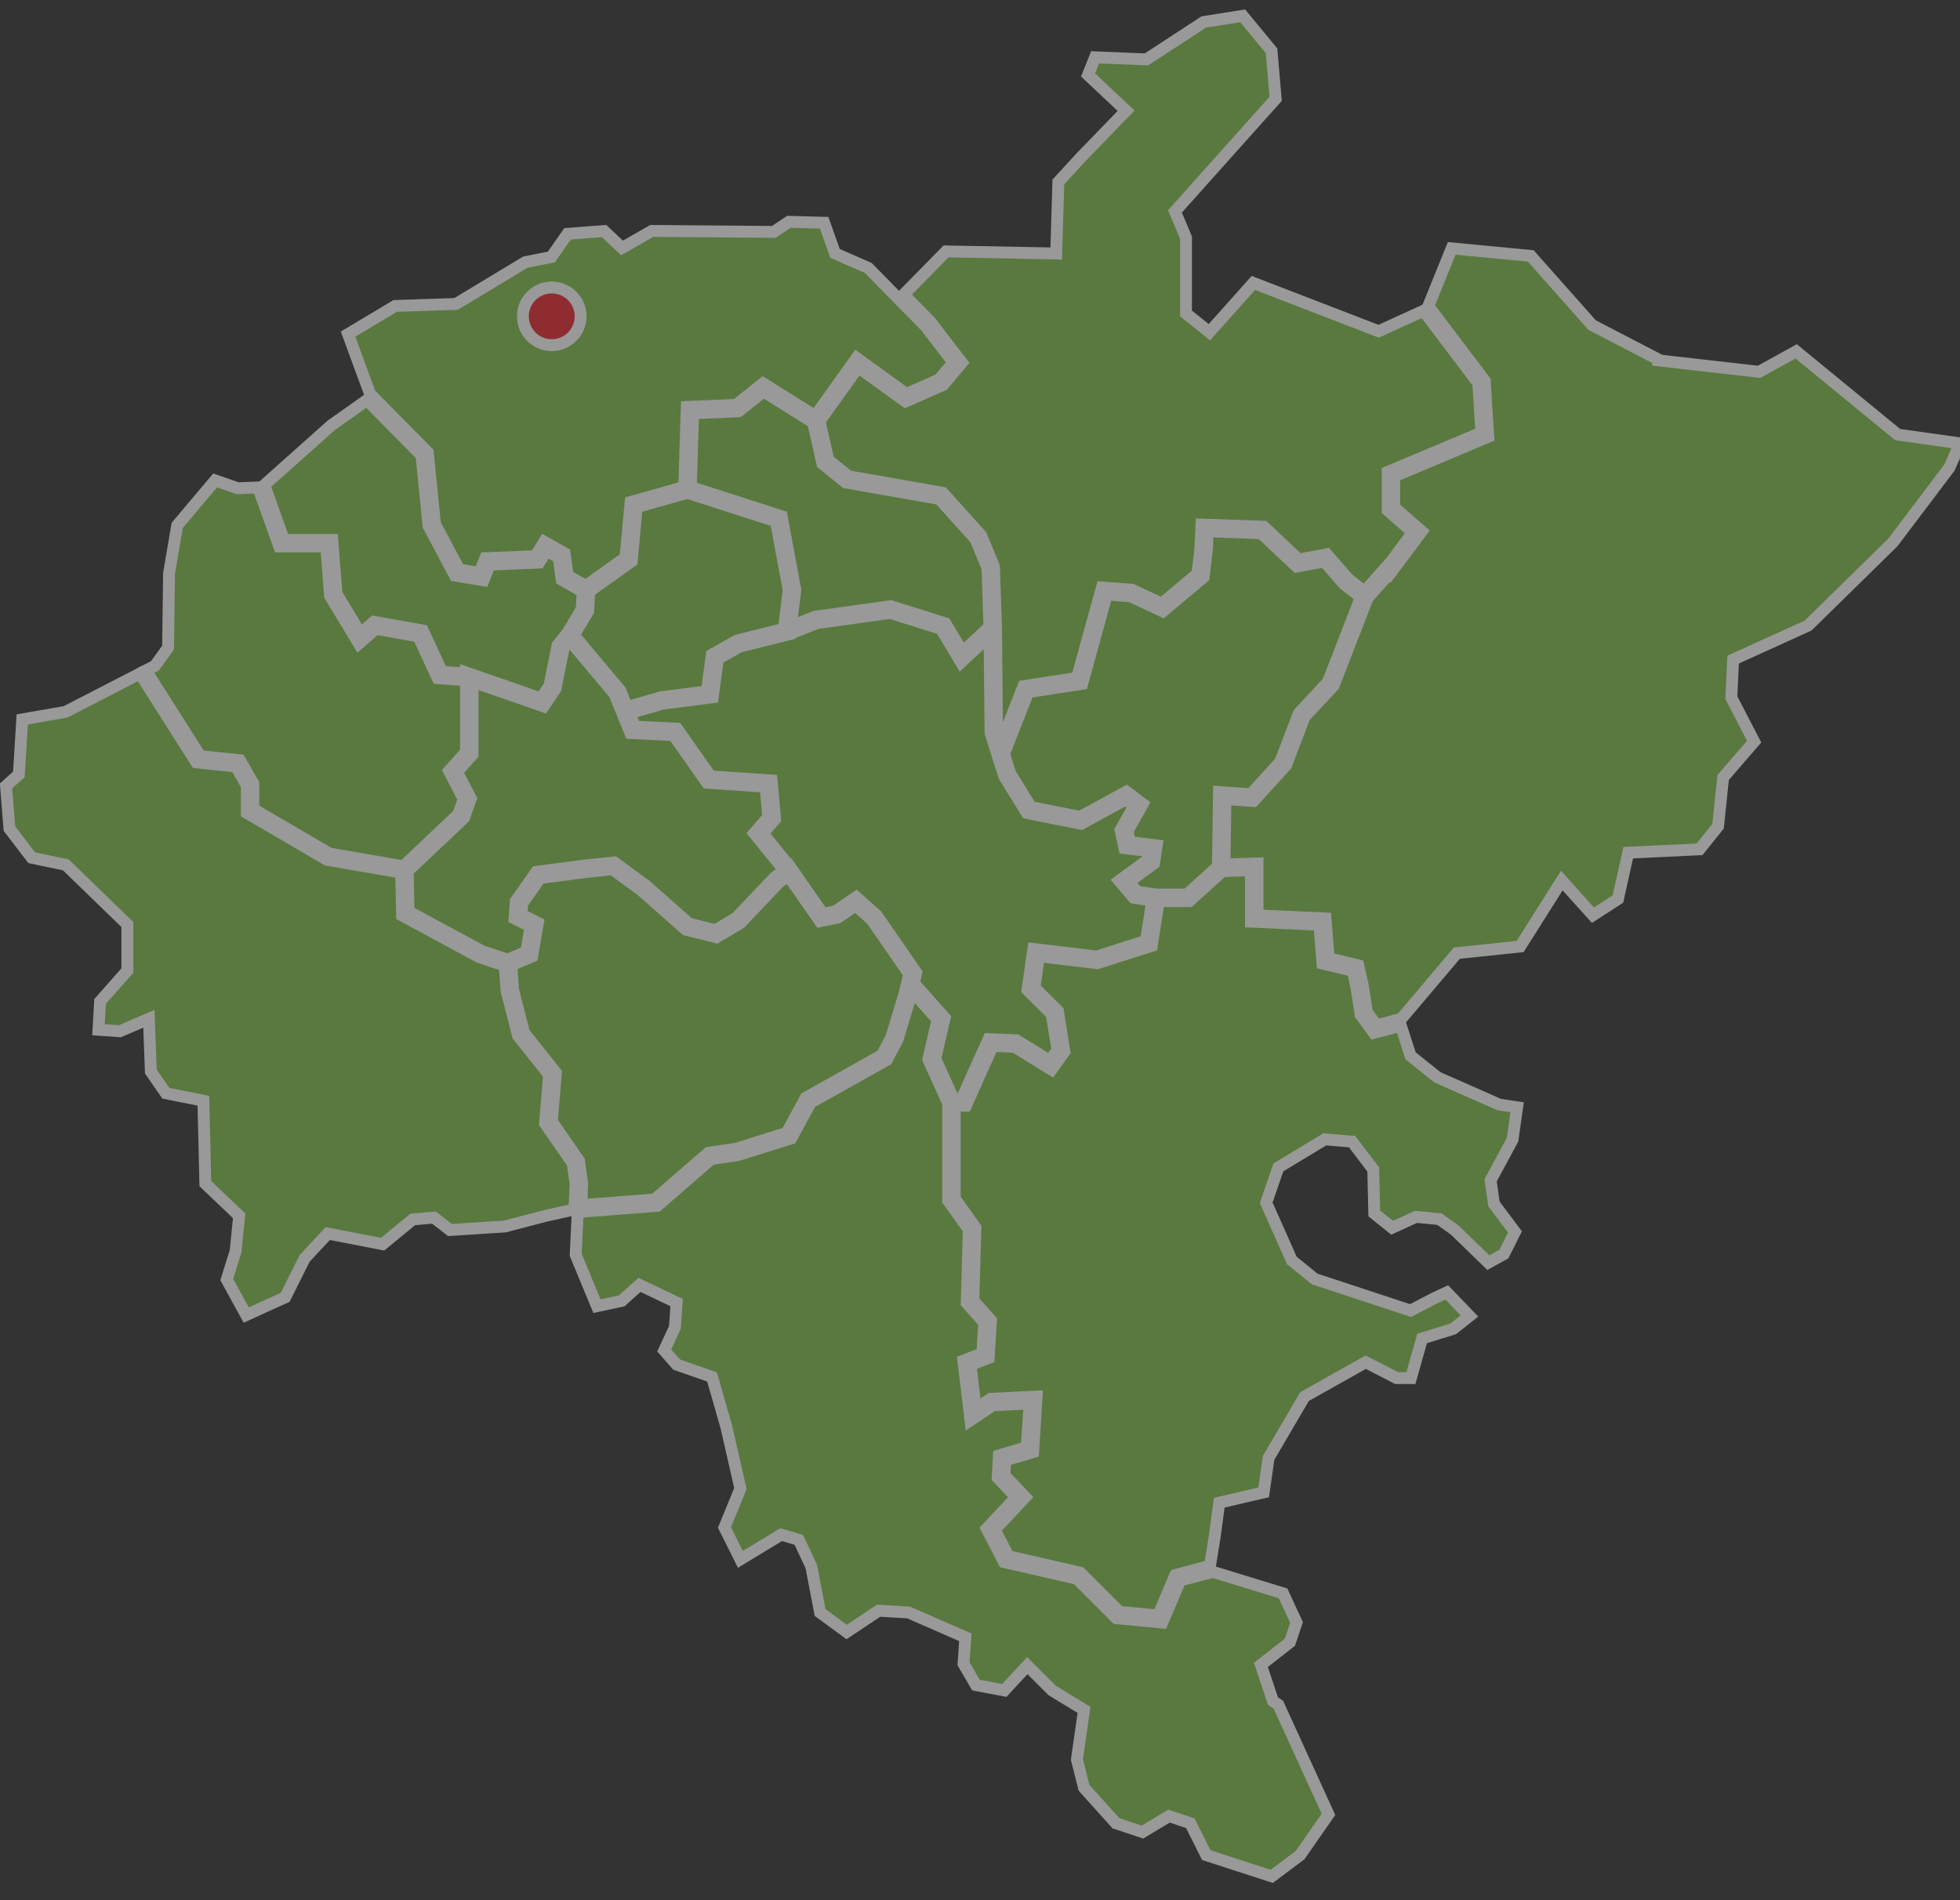
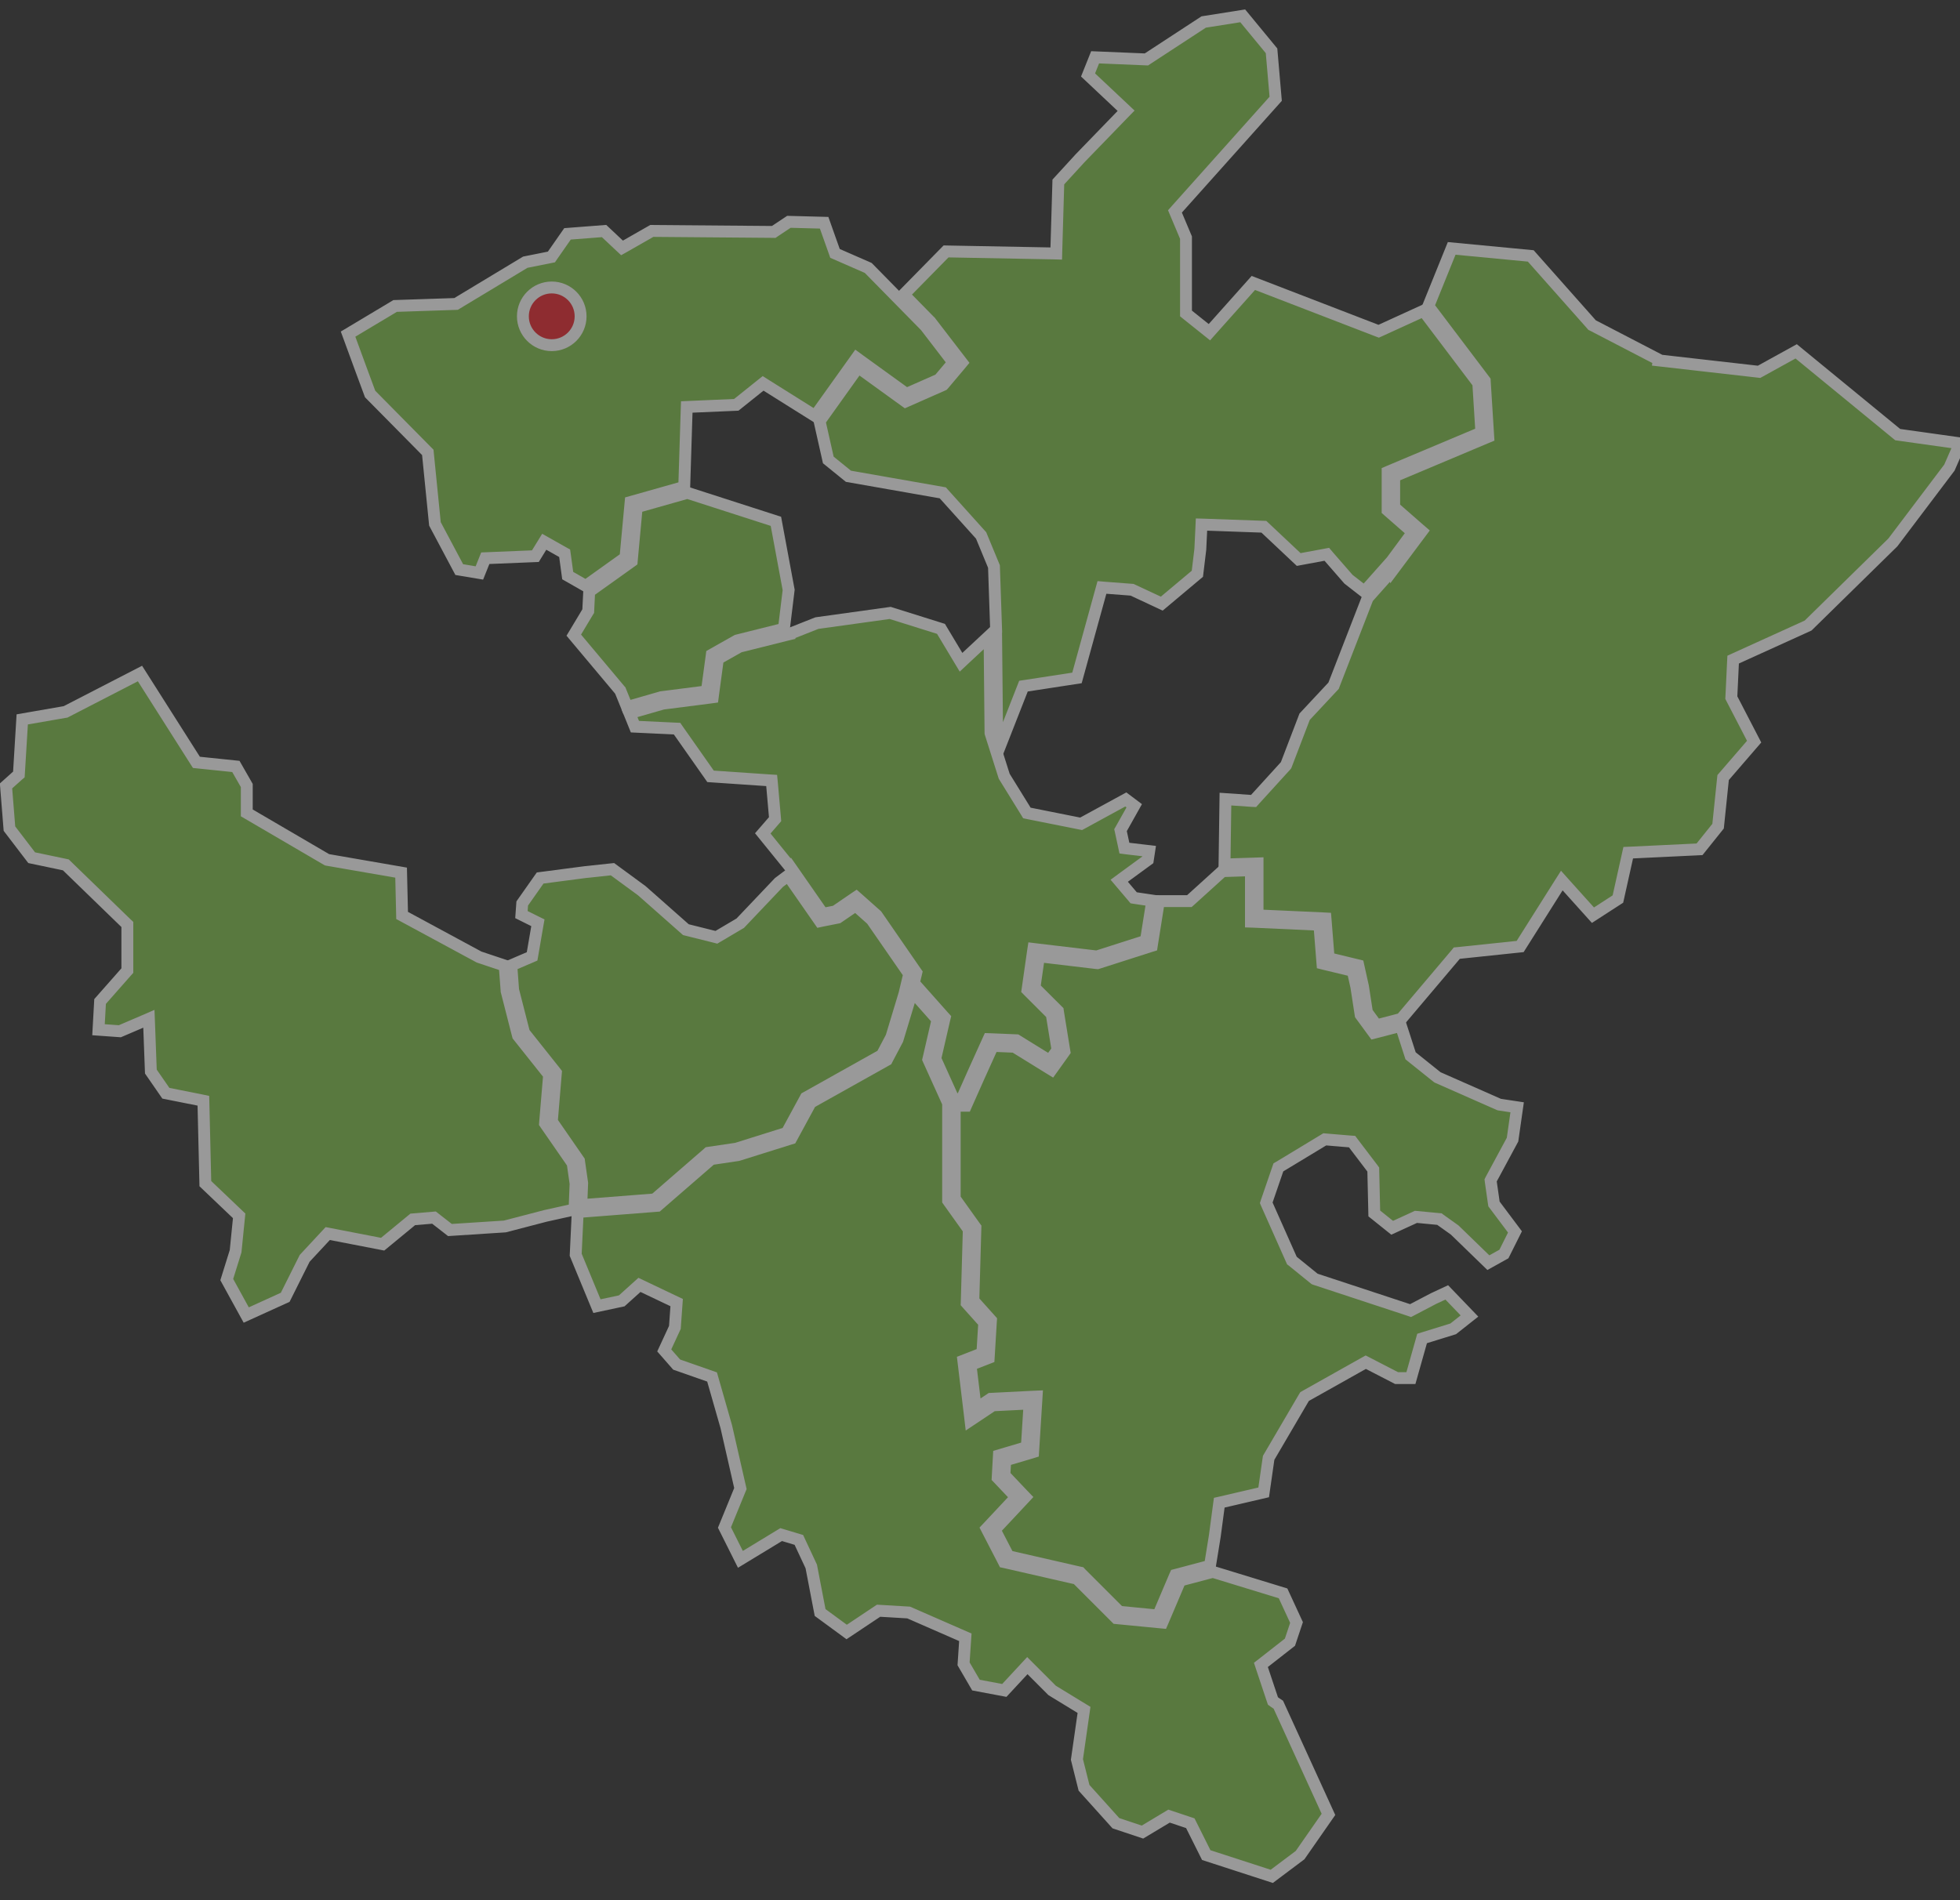
<svg xmlns="http://www.w3.org/2000/svg" version="1.0" id="Слой_1" x="0px" y="0px" width="165px" height="160px" viewBox="0 0 165 160" enable-background="new 0 0 165 160" xml:space="preserve">
  <rect x="0" y="0" width="165" height="160" fill="#333333" stroke="none" />
  <g id="PriVolFO" opacity="0.5">
    <polygon fill-rule="evenodd" clip-rule="evenodd" fill="#80C04B" stroke="#FFFFFF" stroke-miterlimit="10" points="48.624,102.271    48.464,105.655 50.253,109.98 52.341,109.534 53.831,108.19 56.964,109.681 56.814,111.771 55.919,113.708 56.964,114.901    59.944,115.944 61.138,120.118 62.33,125.338 60.988,128.619 62.33,131.301 65.761,129.216 67.251,129.663 68.295,131.898    69.04,135.777 71.276,137.417 73.962,135.626 76.496,135.777 81.266,137.863 81.117,140.098 82.161,141.889 84.547,142.338    86.485,140.249 88.573,142.338 91.257,143.977 90.66,148.151 91.257,150.537 93.941,153.518 96.177,154.265 98.414,152.921    100.204,153.518 101.546,156.203 107.062,157.993 109.447,156.203 111.834,152.774 107.615,143.541 107.237,143.284    107.162,143.229 107.131,143.139 106.208,140.374 106.147,140.189 106.301,140.069 108.592,138.277 109.146,136.618    108.013,134.164 102.102,132.354 99.351,133.082 97.926,136.438 97.845,136.623 97.642,136.604 94.075,136.259 93.975,136.249    93.905,136.178 90.655,132.928 84.643,131.554 84.518,131.527 84.459,131.411 83.154,128.886 83.065,128.712 83.199,128.571    85.543,126.066 84.071,124.513 83.987,124.426 83.993,124.308 84.08,122.742 84.091,122.547 84.278,122.492 86.441,121.85    86.672,118.177 83.58,118.331 82.075,119.335 81.699,119.585 81.646,119.136 81.124,114.786 81.098,114.571 81.299,114.494    82.699,113.948 82.856,111.369 81.454,109.804 81.38,109.72 81.384,109.611 81.555,103.528 79.868,101.168 79.816,101.093    79.816,101.007 79.816,92.887 78.188,89.287 78.15,89.2 78.171,89.111 78.922,85.858 76.771,83.435 76.68,83.814 76.677,83.83    75.566,87.503 75.559,87.529 75.546,87.555 74.691,89.174 74.654,89.248 74.58,89.29 68.244,92.839 66.66,95.758 66.605,95.858    66.498,95.89 62.142,97.256 62.12,97.262 62.099,97.265 59.871,97.597 55.405,101.472 55.337,101.532 55.246,101.539    48.794,102.043 48.624,102.271  " />
    <polygon fill-rule="evenodd" clip-rule="evenodd" fill="#80C04B" stroke="#FFFFFF" stroke-miterlimit="10" points="17.287,99.666    20.133,102.377 19.834,105.356 19.09,107.744 20.729,110.728 24.01,109.236 25.65,105.953 27.59,103.868 32.212,104.763    34.747,102.675 36.535,102.524 37.877,103.57 42.5,103.271 45.929,102.377 48.233,101.867 48.373,101.681 48.453,99.656    48.209,97.949 45.941,94.674 45.884,94.59 45.891,94.491 46.226,90.5 43.646,87.256 43.609,87.208 43.593,87.151 42.655,83.477    42.648,83.454 42.647,83.428 42.487,81.306 40.359,80.596 40.331,80.586 40.314,80.577 33.993,77.16 33.85,77.083 33.847,76.923    33.766,73.477 27.584,72.406 27.534,72.396 27.491,72.373 20.912,68.527 20.775,68.447 20.775,68.29 20.775,66.14 19.857,64.536    16.669,64.206 16.534,64.192 16.463,64.081 11.783,56.712 5.558,59.922 5.521,59.942 5.48,59.948 1.872,60.574 1.596,65.094    1.589,65.21 1.503,65.283 0.507,66.176 0.795,69.772 2.666,72.22 5.464,72.806 5.542,72.823 5.6,72.88 10.636,77.764    10.721,77.843 10.721,77.962 10.721,81.622 10.721,81.725 10.649,81.805 8.425,84.328 8.293,86.705 10.089,86.833 12.164,85.944    12.534,85.783 12.55,86.192 12.7,90.228 13.962,92.053 16.904,92.639 17.121,92.685 17.127,92.906 17.287,99.666  " />
    <polygon fill-rule="evenodd" clip-rule="evenodd" fill="#80C04B" stroke="#FFFFFF" stroke-miterlimit="10" points="43.044,81.28    43.198,83.365 44.117,86.958 46.728,90.24 46.797,90.33 46.788,90.435 46.455,94.44 48.704,97.689 48.742,97.744 48.75,97.808    49.007,99.601 49.01,99.624 49.008,99.653 48.936,101.475 55.114,100.993 59.572,97.125 59.632,97.07 59.712,97.057 61.997,96.72    66.227,95.392 67.795,92.502 67.833,92.431 67.902,92.393 74.239,88.844 75.042,87.32 76.142,83.679 76.539,82.011 73.382,77.446    72.032,76.242 70.586,77.231 70.54,77.263 70.486,77.275 69.203,77.529 69.026,77.567 68.922,77.417 66.352,73.724 65.575,74.305    62.345,77.706 62.318,77.735 62.285,77.754 60.406,78.864 60.308,78.922 60.196,78.893 57.805,78.296 57.741,78.28 57.69,78.235    54.03,75.001 51.559,73.188 49.275,73.432 45.471,73.93 43.963,76.073 43.896,77.01 45.098,77.609 45.282,77.699 45.246,77.901    44.82,80.381 44.794,80.529 44.655,80.589 43.044,81.28  " />
-     <polygon fill-rule="evenodd" clip-rule="evenodd" fill="#80C04B" stroke="#FFFFFF" stroke-miterlimit="10" points="34.318,73.358    34.396,76.75 40.559,80.08 42.738,80.805 44.298,80.138 44.664,78.01 43.482,77.42 43.316,77.337 43.33,77.154 43.414,75.957    43.419,75.88 43.465,75.816 45.088,73.509 45.159,73.41 45.28,73.394 49.208,72.883 49.215,72.88 51.607,72.627 51.714,72.615    51.801,72.678 54.362,74.559 54.369,74.561 54.382,74.574 58.003,77.773 60.221,78.328 61.971,77.295 65.191,73.907 65.205,73.891    65.224,73.875 66.018,73.278 63.638,70.342 63.492,70.16 63.642,69.986 64.675,68.793 64.451,66.243 59.648,65.916 59.516,65.909    59.44,65.8 56.698,61.895 53.247,61.731 53.07,61.722 53.002,61.559 51.736,58.437 47.966,53.943 47.454,54.571 46.783,57.921    46.772,57.975 46.741,58.02 45.889,59.301 45.77,59.48 45.565,59.409 39.783,57.401 39.783,63.419 39.783,63.525 39.713,63.602    38.473,64.998 39.581,67.135 39.637,67.24 39.597,67.356 39.084,68.809 39.063,68.867 39.011,68.915 34.318,73.358  " />
-     <polygon fill-rule="evenodd" clip-rule="evenodd" fill="#80C04B" stroke="#FFFFFF" stroke-miterlimit="10" points="21.734,41.041    20.062,41.111 20.011,41.113 19.962,41.095 18.109,40.454 14.918,44.238 14.23,48.286 14.153,54.439 14.152,54.526 14.101,54.6    13.084,56.005 13.045,56.06 12.987,56.092 12.28,56.455 16.859,63.67 20.055,63.997 20.198,64.013 20.269,64.135 21.295,65.928    21.331,65.993 21.331,66.066 21.331,68.129 27.728,71.867 33.95,72.948 38.582,68.562 39.033,67.286 37.893,65.085 37.806,64.914    37.933,64.773 39.229,63.313 39.229,57.269 37.009,57.119 36.846,57.105 36.775,56.958 35.215,53.586 31.642,52.951 30.461,53.974    30.211,54.189 30.041,53.907 27.819,50.234 27.786,50.179 27.781,50.115 27.459,46.011 23.701,46.011 23.507,46.011 23.44,45.826    21.734,41.041  " />
-     <polygon fill-rule="evenodd" clip-rule="evenodd" fill="#80C04B" stroke="#FFFFFF" stroke-miterlimit="10" points="30.887,33.69    27.889,35.811 22.252,40.839 23.896,45.457 27.717,45.457 27.973,45.457 27.993,45.714 28.33,50.003 30.346,53.339 31.38,52.445    31.481,52.358 31.609,52.38 35.452,53.064 35.597,53.089 35.657,53.221 37.21,56.577 39.229,56.715 39.229,56.621 39.595,56.749    45.543,58.815 46.25,57.757 46.922,54.395 46.935,54.328 46.98,54.273 47.738,53.346 48.972,51.289 49.043,49.823 47.398,48.879    47.281,48.813 47.261,48.678 47.024,46.936 46.01,46.365 45.467,47.247 45.389,47.372 45.241,47.378 41.235,47.542 40.788,48.659    40.706,48.864 40.484,48.828 38.435,48.486 38.299,48.463 38.235,48.344 36.099,44.328 36.074,44.282 36.07,44.224 35.481,38.342    30.887,33.69  " />
    <polygon fill-rule="evenodd" clip-rule="evenodd" fill="#80C04B" stroke="#FFFFFF" stroke-miterlimit="10" points="49.6,49.813    49.522,51.386 49.519,51.456 49.483,51.514 48.303,53.481 52.191,58.116 52.22,58.148 52.236,58.19 52.783,59.537 55.661,58.709    55.675,58.704 55.702,58.701 59.505,58.215 59.904,55.267 59.922,55.13 60.042,55.062 62.008,53.952 62.044,53.933 62.077,53.923    65.993,52.944 66.392,49.673 65.319,43.897 57.867,41.496 53.602,42.704 53.193,47.128 53.182,47.253 53.079,47.327 49.6,49.813     " />
    <polygon fill-rule="evenodd" clip-rule="evenodd" fill="#80C04B" stroke="#FFFFFF" stroke-miterlimit="10" points="29.302,28.133    30.397,31.121 30.397,31.121 31.158,33.176 35.945,38.022 36.014,38.092 36.023,38.19 36.615,44.113 38.662,47.962 40.356,48.245    40.786,47.171 40.853,47.003 41.033,46.996 45.07,46.83 45.677,45.845 45.816,45.618 46.049,45.749 47.415,46.519 47.535,46.586    47.555,46.724 47.792,48.466 49.314,49.336 52.654,46.948 53.07,42.464 53.088,42.272 53.271,42.221 57.602,40.996 57.805,34.525    57.814,34.268 58.07,34.257 61.982,34.088 64.087,32.403 64.241,32.28 64.407,32.385 68.623,35.03 71.952,30.371 72.114,30.143    72.34,30.308 76.3,33.171 79.055,31.955 80.26,30.525 77.914,27.468 73.09,22.56 70.406,21.386 70.294,21.337 70.254,21.223    69.379,18.756 66.412,18.678 65.203,19.483 65.134,19.53 65.047,19.528 54.871,19.445 52.544,20.775 52.365,20.875 52.215,20.735    50.853,19.454 47.775,19.691 46.483,21.545 46.42,21.638 46.308,21.661 44.22,22.078 38.454,25.555 38.392,25.592 38.319,25.595    33.264,25.763 29.302,28.133  " />
-     <polygon fill-rule="evenodd" clip-rule="evenodd" fill="#80C04B" stroke="#FFFFFF" stroke-miterlimit="10" points="68.451,35.577    64.279,32.96 62.257,34.576 62.187,34.632 62.096,34.638 58.351,34.799 58.157,41.007 65.646,43.421 65.803,43.471 65.834,43.634    66.943,49.615 66.953,49.656 66.949,49.698 66.577,52.736 68.594,51.937 68.623,51.925 68.659,51.921 74.922,51.051 74.985,51.042    75.044,51.061 79.482,52.454 79.582,52.486 79.637,52.576 81.026,54.892 83.294,52.775 83.126,47.818 82.12,45.387 79.082,42.012    71.258,40.637 71.19,40.626 71.132,40.579 69.305,39.099 69.231,39.038 69.21,38.945 68.451,35.577  " />
    <polygon fill-rule="evenodd" clip-rule="evenodd" fill="#80C04B" stroke="#FFFFFF" stroke-miterlimit="10" points="83.303,53.526    81.153,55.53 80.903,55.764 80.726,55.47 79.215,52.951 74.937,51.61 68.769,52.467 66.501,53.365 66.498,53.391 66.312,53.435    62.244,54.453 60.435,55.476 60.027,58.501 60,58.709 59.788,58.738 55.799,59.249 52.992,60.054 53.45,61.187 56.861,61.347    56.997,61.353 57.075,61.466 59.817,65.37 64.725,65.704 64.962,65.719 64.985,65.957 65.241,68.864 65.25,68.976 65.173,69.066    64.213,70.173 66.462,72.948 66.48,72.935 66.644,73.169 69.272,76.948 70.322,76.74 71.897,75.662 72.077,75.541 72.24,75.684    73.777,77.051 73.799,77.07 73.82,77.099 77.065,81.799 77.137,81.901 77.109,82.021 76.927,82.778 79.431,85.595 79.528,85.701    79.494,85.841 78.734,89.143 80.274,92.55 80.959,92.55 81.929,90.365 81.929,90.365 83.147,87.667 83.225,87.497 83.412,87.503    85.5,87.59 85.572,87.593 85.635,87.632 88.371,89.323 89.026,88.408 88.536,85.393 86.596,83.454 86.499,83.355 86.518,83.218    86.953,80.172 86.994,79.903 87.261,79.936 92.337,80.538 96.466,79.216 97.004,75.832 95.541,75.614 95.437,75.597 95.37,75.517    94.412,74.388 94.22,74.161 94.461,73.984 96.629,72.399 96.741,71.664 94.854,71.44 94.656,71.414 94.615,71.221 94.353,70.003    94.33,69.9 94.382,69.81 95.483,67.847 94.775,67.315 91.103,69.319 91.014,69.367 90.916,69.348 86.565,68.479 86.448,68.454    86.385,68.351 84.557,65.393 84.537,65.36 84.528,65.331 83.397,61.764 83.386,61.726 83.384,61.68 83.303,53.526  " />
-     <polygon fill-rule="evenodd" clip-rule="evenodd" fill="#80C04B" stroke="#FFFFFF" stroke-miterlimit="10" points="84.522,63.471    85.049,65.133 86.79,67.956 90.927,68.784 94.666,66.743 94.821,66.66 94.964,66.766 96.008,67.549 96.202,67.693 96.085,67.905    94.918,69.99 95.115,70.911 97.092,71.148 97.379,71.183 97.334,71.465 97.162,72.598 97.144,72.71 97.051,72.777 95.028,74.257    95.726,75.081 97.339,75.322 99.912,75.322 102.527,72.955 102.613,66.983 102.618,66.689 102.908,66.711 105.297,66.875    107.783,64.141 109.331,60.102 109.35,60.05 109.387,60.012 111.786,57.439 114.563,50.288 113.159,49.197 113.141,49.182    113.121,49.159 111.484,47.275 109.292,47.684 109.155,47.709 109.052,47.612 106.168,44.898 101.676,44.739 101.6,46.291    101.6,46.314 101.339,48.489 101.326,48.597 101.241,48.669 98.022,51.366 97.887,51.479 97.726,51.402 95.165,50.208    93.177,50.054 91.151,57.404 91.103,57.577 90.925,57.603 86.558,58.277 84.522,63.471  " />
    <polygon fill-rule="evenodd" clip-rule="evenodd" fill="#80C04B" stroke="#FFFFFF" stroke-miterlimit="10" points="102.912,73.352    100.205,75.806 100.124,75.877 100.018,75.877 97.558,75.877 96.986,79.473 96.96,79.64 96.797,79.691 92.447,81.084    92.388,81.102 92.33,81.097 87.464,80.519 87.087,83.16 88.993,85.062 89.055,85.123 89.068,85.215 89.59,88.434 89.609,88.546    89.544,88.639 88.674,89.855 88.522,90.067 88.302,89.932 85.405,88.141 83.577,88.065 82.435,90.592 82.434,90.592 81.391,92.938    81.318,93.104 81.138,93.104 80.372,93.104 80.372,100.916 82.061,103.281 82.115,103.355 82.112,103.448 81.94,109.518    83.347,111.087 83.424,111.174 83.416,111.289 83.243,114.16 83.232,114.336 83.065,114.401 81.701,114.933 82.144,118.62    83.335,117.827 83.397,117.785 83.475,117.782 86.955,117.606 87.265,117.593 87.246,117.9 86.984,122.078 86.972,122.27    86.785,122.328 84.624,122.967 84.555,124.218 86.126,125.873 86.305,126.059 86.126,126.252 83.736,128.806 84.894,131.041    90.858,132.405 90.938,132.421 90.992,132.479 94.229,135.716 97.493,136.033 98.892,132.739 98.948,132.616 99.079,132.582    101.861,131.843 102.267,129.335 102.615,126.723 102.641,126.531 102.827,126.489 106.381,125.661 106.791,122.803    106.799,122.752 106.827,122.704 109.784,117.657 109.824,117.593 109.889,117.555 114.848,114.77 114.976,114.699    115.109,114.767 117.573,116.04 118.775,116.04 119.675,112.852 119.716,112.703 119.861,112.658 122.336,111.892 123.705,110.811    121.793,108.822 120.676,109.344 118.853,110.3 118.748,110.355 118.637,110.317 110.72,107.709 110.674,107.692 110.633,107.66    108.807,106.178 108.755,106.139 108.727,106.076 106.638,101.378 106.596,101.279 106.629,101.176 107.585,98.392 107.618,98.296    107.706,98.245 111.446,95.983 111.524,95.935 111.613,95.943 113.701,96.118 113.823,96.126 113.899,96.227 115.553,98.402    115.607,98.476 115.609,98.565 115.692,102.175 117.198,103.381 119.132,102.495 119.199,102.463 119.272,102.469 121.1,102.643    121.175,102.649 121.234,102.695 122.454,103.564 122.467,103.576 122.485,103.593 125.296,106.319 126.606,105.59 127.535,103.73    125.812,101.433 125.769,101.376 125.758,101.305 125.497,99.48 125.486,99.389 125.526,99.309 127.331,95.96 127.719,93.236    126.253,93.015 126.217,93.009 126.183,92.996 121.048,90.731 121.019,90.718 120.987,90.696 118.813,88.954 118.748,88.902    118.722,88.822 117.931,86.375 115.837,86.919 115.654,86.965 115.543,86.814 114.585,85.508 114.545,85.453 114.534,85.386    114.186,83.124 114.188,83.124 113.881,81.745 111.524,81.177 111.329,81.128 111.313,80.93 111.071,77.866 105.575,77.615    105.308,77.606 105.308,77.34 105.308,73.275 102.912,73.352  " />
    <polygon fill-rule="evenodd" clip-rule="evenodd" fill="#80C04B" stroke="#FFFFFF" stroke-miterlimit="10" points="119.839,26.166    116.169,27.844 116.062,27.892 115.954,27.851 105.511,23.825 101.986,27.776 101.812,27.972 101.607,27.807 99.947,26.481    99.842,26.395 99.842,26.263 99.842,20.01 98.979,17.961 98.912,17.801 99.029,17.669 107.392,8.318 107.043,4.278 104.617,1.333    101.329,1.853 96.583,4.956 96.509,5.005 96.42,5.001 92.191,4.825 91.596,6.311 94.594,9.132 94.799,9.325 94.601,9.528    90.918,13.332 90.913,13.339 89.095,15.322 88.926,21.069 88.919,21.346 88.646,21.339 79.642,21.17 76.073,24.804 78.317,27.089    78.325,27.094 78.339,27.114 80.837,30.364 80.972,30.539 80.829,30.711 79.437,32.363 79.392,32.412 79.337,32.438 76.378,33.744    76.233,33.808 76.104,33.715 72.24,30.921 68.996,35.465 69.73,38.729 71.424,40.103 79.273,41.481 79.368,41.498 79.431,41.57    82.563,45.05 82.594,45.084 82.612,45.129 83.657,47.655 83.676,47.699 83.678,47.751 83.852,52.884 83.856,53.009 83.852,53.012    83.939,61.632 84.255,62.63 86.1,57.924 86.159,57.774 86.318,57.75 90.664,57.083 92.704,49.685 92.765,49.464 92.991,49.483    95.255,49.656 95.302,49.659 95.351,49.682 97.801,50.827 100.799,48.312 101.047,46.252 101.134,44.44 101.146,44.168    101.421,44.176 106.294,44.35 106.397,44.353 106.473,44.424 109.329,47.112 111.541,46.702 111.695,46.673 111.798,46.795    113.519,48.771 114.862,49.817 117.153,47.241 118.936,44.824 116.908,43.051 116.814,42.967 116.814,42.842 116.814,39.927    116.814,39.744 116.983,39.672 124.707,36.421 124.447,32.261 119.839,26.166  " />
    <polygon fill="#80C04B" stroke="#FFFFFF" stroke-miterlimit="10" points="159.831,36.606 159.755,36.595 159.695,36.546    151.208,29.584 148.164,31.265 148.086,31.308 147.999,31.298 139.64,30.347 139.649,30.29 134.072,27.394 134.026,27.372    133.992,27.332 128.864,21.549 122.208,20.915 120.241,25.779 124.942,31.994 124.991,32.059 124.995,32.144 125.274,36.583    125.286,36.778 125.103,36.854 117.368,40.111 117.368,42.717 119.492,44.575 119.685,44.741 117.255,47.991 117.249,47.969    115.136,50.343 112.284,57.69 112.265,57.741 112.229,57.779 109.828,60.349 108.282,64.389 108.263,64.437 108.229,64.478    105.618,67.346 105.529,67.446 105.393,67.44 103.162,67.286 103.084,72.791 105.58,72.714 105.866,72.704 105.866,77.077    111.341,77.324 111.586,77.337 111.606,77.581 111.852,80.685 114.178,81.248 114.346,81.289 114.383,81.456 114.731,83.025    114.737,83.041 115.075,85.236 115.879,86.335 117.96,85.793 122.569,80.343 122.639,80.256 122.752,80.246 127.971,79.698    131.28,74.455 131.478,74.144 131.722,74.417 134.1,77.061 136.202,75.7 137.023,72.008 137.07,71.799 137.279,71.79    143.073,71.513 144.635,69.564 145.049,65.557 145.059,65.47 145.116,65.405 147.669,62.448 145.784,58.81 145.749,58.742    145.753,58.668 145.893,55.71 145.902,55.54 146.056,55.47 152.213,52.672 159.347,45.675 164.109,39.373 165,37.332  " />
    <circle id="NN" fill-rule="evenodd" clip-rule="evenodd" fill="#EA252E" stroke="#FFFFFF" stroke-miterlimit="10" cx="46.448" cy="26.635" r="2.429" />
  </g>
</svg>